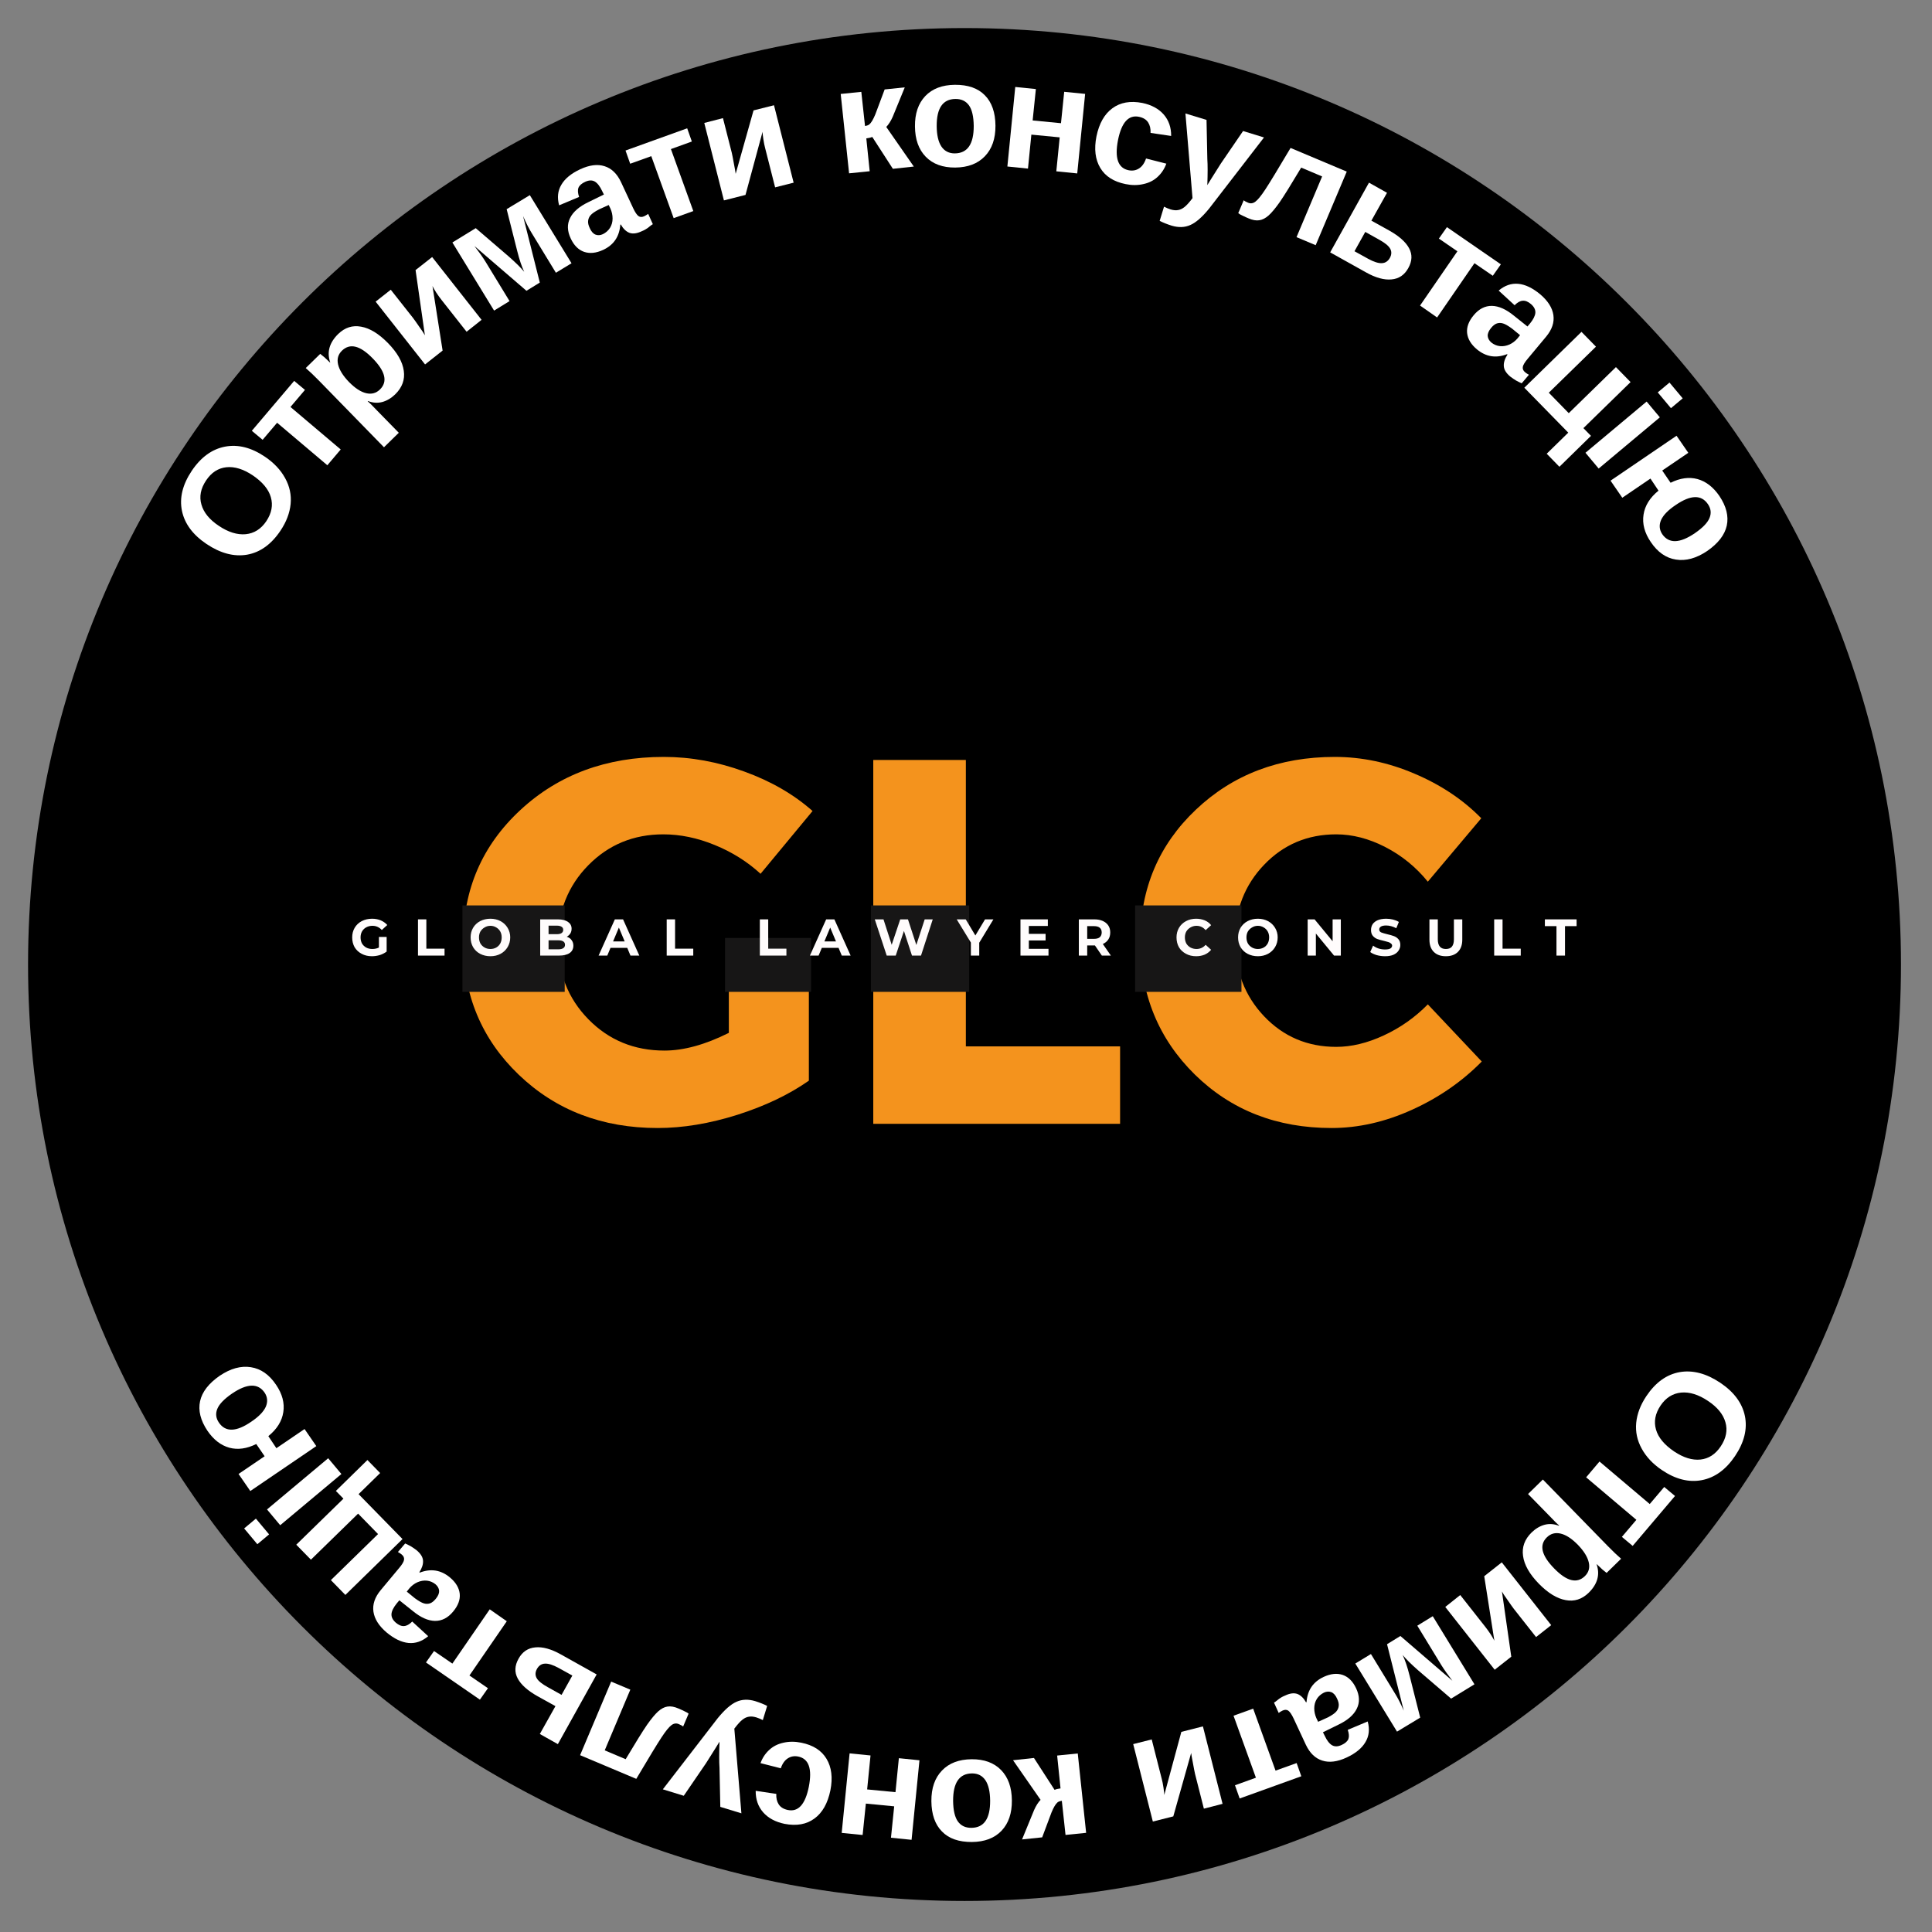
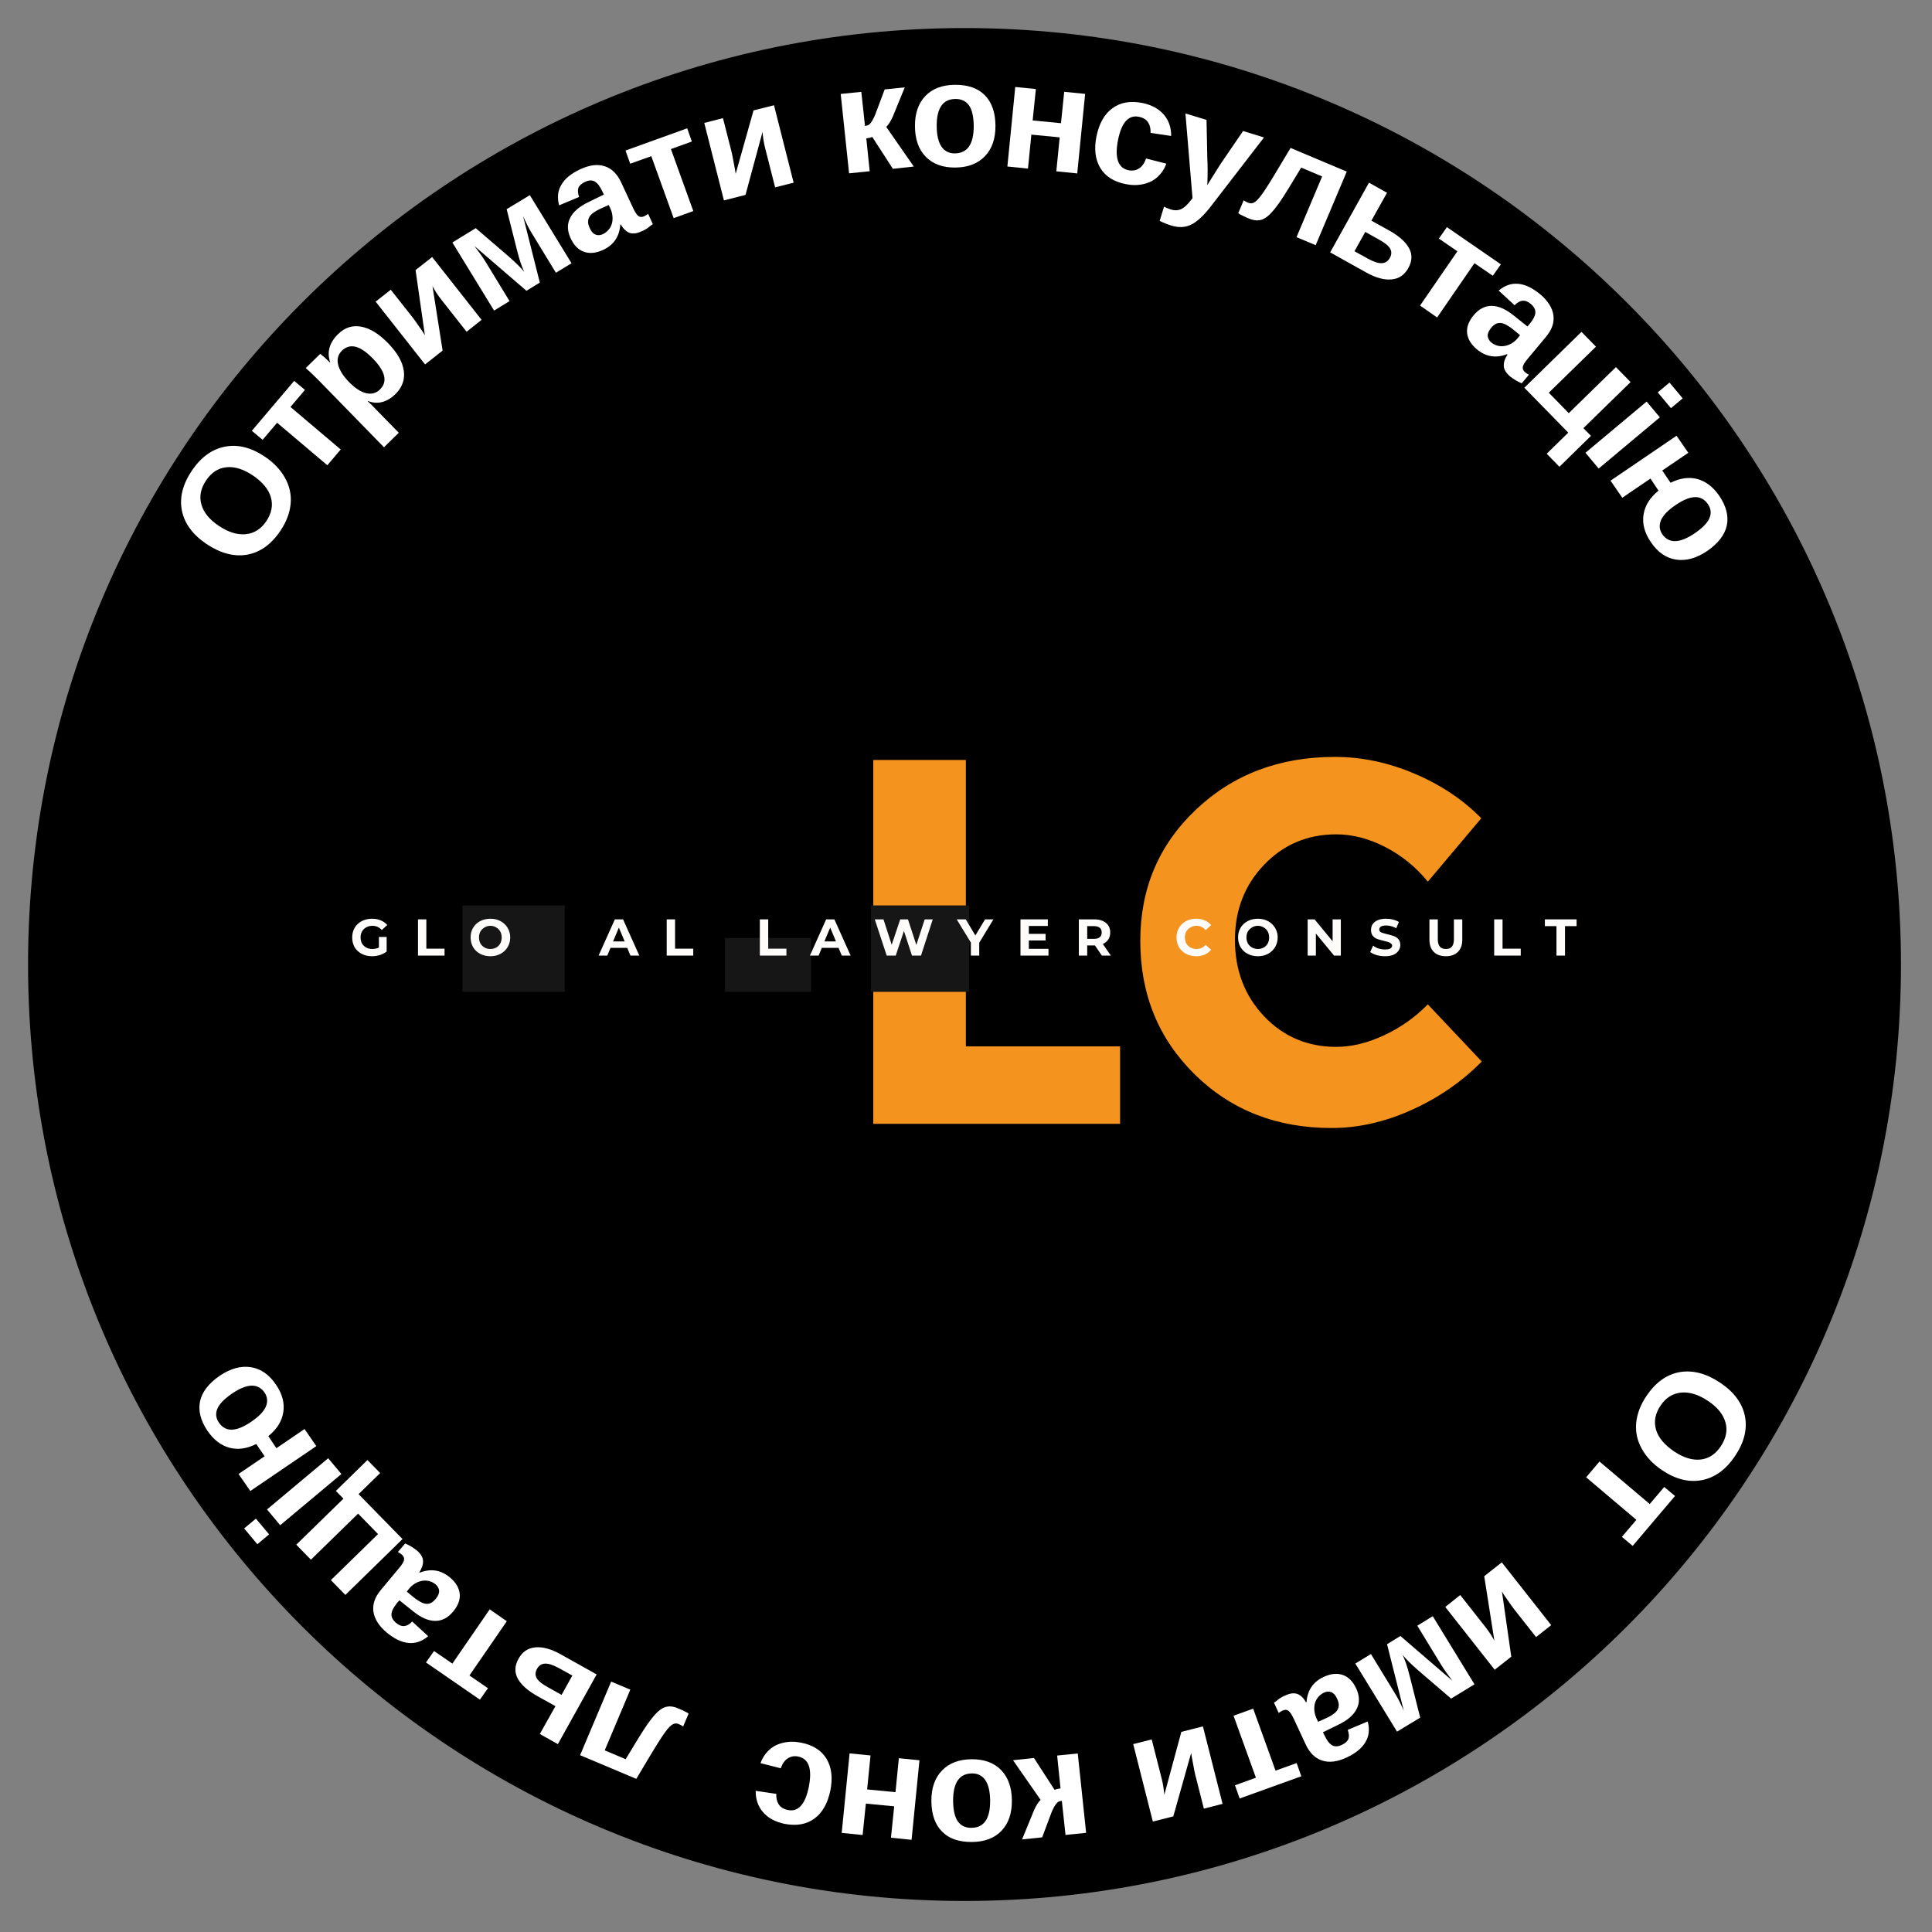
<svg xmlns="http://www.w3.org/2000/svg" width="250" zoomAndPan="magnify" viewBox="0 0 187.5 187.5" height="250" preserveAspectRatio="xMidYMid meet" version="1.0">
  <rect x="0" y="0" width="187.5" height="187.5" fill="#808080" stroke="none" />
  <defs>
    <g />
    <clipPath id="e4dcf4f232">
      <path d="M 2.723 2.723 L 184.488 2.723 L 184.488 184.488 L 2.723 184.488 Z M 2.723 2.723 " clip-rule="nonzero" />
    </clipPath>
    <clipPath id="ad9b85f003">
      <path d="M 110.164 87.871 L 120.488 87.871 L 120.488 96.258 L 110.164 96.258 Z M 110.164 87.871 " clip-rule="nonzero" />
    </clipPath>
    <clipPath id="a3dc8841aa">
      <path d="M 84.523 87.871 L 94.059 87.871 L 94.059 96.258 L 84.523 96.258 Z M 84.523 87.871 " clip-rule="nonzero" />
    </clipPath>
    <clipPath id="828027e54b">
      <path d="M 70.363 91.031 L 78.711 91.031 L 78.711 96.258 L 70.363 96.258 Z M 70.363 91.031 " clip-rule="nonzero" />
    </clipPath>
    <clipPath id="bd9499e278">
      <path d="M 44.879 87.871 L 54.809 87.871 L 54.809 96.258 L 44.879 96.258 Z M 44.879 87.871 " clip-rule="nonzero" />
    </clipPath>
  </defs>
  <g clip-path="url(#e4dcf4f232)">
    <path fill="#000000" d="M 93.605 2.723 C 143.797 2.723 184.488 43.414 184.488 93.605 C 184.488 143.797 143.797 184.488 93.605 184.488 C 43.414 184.488 2.723 143.797 2.723 93.605 C 2.723 43.414 43.414 2.723 93.605 2.723 Z M 93.605 2.723 " fill-opacity="1" fill-rule="evenodd" />
  </g>
  <g fill="#f4931d" fill-opacity="1">
    <g transform="translate(43.75, 109.067)">
      <g>
-         <path d="M 26.984 -17.953 L 34.75 -17.953 L 34.75 -4.188 C 32.832 -2.844 30.52 -1.738 27.812 -0.875 C 25.102 -0.02 22.523 0.406 20.078 0.406 C 14.691 0.406 10.195 -1.316 6.594 -4.766 C 3 -8.211 1.203 -12.508 1.203 -17.656 C 1.203 -22.758 3.051 -27.023 6.75 -30.453 C 10.457 -33.891 15.098 -35.609 20.672 -35.609 C 23.297 -35.609 25.898 -35.133 28.484 -34.188 C 31.078 -33.25 33.285 -31.973 35.109 -30.359 L 30.062 -24.266 C 28.781 -25.441 27.297 -26.375 25.609 -27.062 C 23.93 -27.75 22.27 -28.094 20.625 -28.094 C 17.738 -28.094 15.312 -27.094 13.344 -25.094 C 11.375 -23.094 10.391 -20.613 10.391 -17.656 C 10.391 -14.664 11.379 -12.16 13.359 -10.141 C 15.348 -8.117 17.805 -7.109 20.734 -7.109 C 22.609 -7.109 24.691 -7.68 26.984 -8.828 Z M 26.984 -17.953 " />
-       </g>
+         </g>
    </g>
  </g>
  <g fill="#f4931d" fill-opacity="1">
    <g transform="translate(81.22, 109.067)">
      <g>
        <path d="M 12.516 -7.516 L 27.484 -7.516 L 27.484 0 L 3.531 0 L 3.531 -35.312 L 12.516 -35.312 Z M 12.516 -7.516 " />
      </g>
    </g>
  </g>
  <g fill="#f4931d" fill-opacity="1">
    <g transform="translate(109.461, 109.067)">
      <g>
        <path d="M 20.078 -35.609 C 22.703 -35.609 25.281 -35.066 27.812 -33.984 C 30.352 -32.91 32.516 -31.469 34.297 -29.656 L 29.109 -23.5 C 27.961 -24.914 26.586 -26.035 24.984 -26.859 C 23.391 -27.68 21.801 -28.094 20.219 -28.094 C 17.438 -28.094 15.102 -27.109 13.219 -25.141 C 11.332 -23.172 10.391 -20.742 10.391 -17.859 C 10.391 -14.898 11.332 -12.426 13.219 -10.438 C 15.102 -8.457 17.438 -7.469 20.219 -7.469 C 21.695 -7.469 23.234 -7.836 24.828 -8.578 C 26.43 -9.316 27.859 -10.32 29.109 -11.594 L 34.344 -6.047 C 32.426 -4.098 30.164 -2.535 27.562 -1.359 C 24.957 -0.18 22.359 0.406 19.766 0.406 C 14.453 0.406 10.031 -1.32 6.5 -4.781 C 2.969 -8.25 1.203 -12.57 1.203 -17.75 C 1.203 -22.832 3 -27.078 6.594 -30.484 C 10.195 -33.898 14.691 -35.609 20.078 -35.609 Z M 20.078 -35.609 " />
      </g>
    </g>
  </g>
  <g clip-path="url(#ad9b85f003)">
-     <path fill="#171616" d="M 110.164 87.871 L 120.484 87.871 L 120.484 96.258 L 110.164 96.258 Z M 110.164 87.871 " fill-opacity="1" fill-rule="nonzero" />
-   </g>
+     </g>
  <g clip-path="url(#a3dc8841aa)">
    <path fill="#171616" d="M 84.523 87.871 L 94.059 87.871 L 94.059 96.258 L 84.523 96.258 Z M 84.523 87.871 " fill-opacity="1" fill-rule="nonzero" />
  </g>
  <g clip-path="url(#828027e54b)">
    <path fill="#171616" d="M 70.363 91.031 L 78.715 91.031 L 78.715 96.258 L 70.363 96.258 Z M 70.363 91.031 " fill-opacity="1" fill-rule="nonzero" />
  </g>
  <g clip-path="url(#bd9499e278)">
    <path fill="#171616" d="M 44.879 87.871 L 54.805 87.871 L 54.805 96.258 L 44.879 96.258 Z M 44.879 87.871 " fill-opacity="1" fill-rule="nonzero" />
  </g>
  <g fill="#fffcfc" fill-opacity="1">
    <g transform="translate(33.977, 92.74)">
      <g>
        <path d="M 2.797 -1.812 L 3.547 -1.812 L 3.547 -0.391 C 3.348 -0.242 3.125 -0.129 2.875 -0.047 C 2.625 0.023 2.375 0.062 2.125 0.062 C 1.75 0.062 1.414 -0.016 1.125 -0.172 C 0.832 -0.328 0.602 -0.539 0.438 -0.812 C 0.281 -1.094 0.203 -1.41 0.203 -1.766 C 0.203 -2.109 0.281 -2.414 0.438 -2.688 C 0.602 -2.969 0.832 -3.188 1.125 -3.344 C 1.426 -3.5 1.766 -3.578 2.141 -3.578 C 2.441 -3.578 2.719 -3.523 2.969 -3.422 C 3.219 -3.316 3.43 -3.164 3.609 -2.969 L 3.078 -2.484 C 2.828 -2.754 2.523 -2.891 2.172 -2.891 C 1.953 -2.891 1.754 -2.844 1.578 -2.75 C 1.398 -2.656 1.258 -2.52 1.156 -2.344 C 1.062 -2.176 1.016 -1.984 1.016 -1.766 C 1.016 -1.547 1.062 -1.348 1.156 -1.172 C 1.258 -1.004 1.395 -0.875 1.562 -0.781 C 1.738 -0.688 1.938 -0.641 2.156 -0.641 C 2.395 -0.641 2.609 -0.688 2.797 -0.781 Z M 2.797 -1.812 " />
      </g>
    </g>
  </g>
  <g fill="#fffcfc" fill-opacity="1">
    <g transform="translate(40.143, 92.74)">
      <g>
        <path d="M 0.422 -3.516 L 1.234 -3.516 L 1.234 -0.672 L 3 -0.672 L 3 0 L 0.422 0 Z M 0.422 -3.516 " />
      </g>
    </g>
  </g>
  <g fill="#fffcfc" fill-opacity="1">
    <g transform="translate(45.47, 92.74)">
      <g>
        <path d="M 2.125 0.062 C 1.758 0.062 1.426 -0.016 1.125 -0.172 C 0.832 -0.328 0.602 -0.547 0.438 -0.828 C 0.281 -1.109 0.203 -1.422 0.203 -1.766 C 0.203 -2.109 0.281 -2.414 0.438 -2.688 C 0.602 -2.969 0.832 -3.188 1.125 -3.344 C 1.426 -3.5 1.758 -3.578 2.125 -3.578 C 2.488 -3.578 2.816 -3.5 3.109 -3.344 C 3.398 -3.188 3.629 -2.969 3.797 -2.688 C 3.961 -2.414 4.047 -2.109 4.047 -1.766 C 4.047 -1.422 3.961 -1.109 3.797 -0.828 C 3.629 -0.547 3.398 -0.328 3.109 -0.172 C 2.816 -0.016 2.488 0.062 2.125 0.062 Z M 2.125 -0.641 C 2.332 -0.641 2.52 -0.688 2.688 -0.781 C 2.852 -0.875 2.984 -1.004 3.078 -1.172 C 3.172 -1.348 3.219 -1.547 3.219 -1.766 C 3.219 -1.984 3.172 -2.176 3.078 -2.344 C 2.984 -2.508 2.852 -2.641 2.688 -2.734 C 2.52 -2.836 2.332 -2.891 2.125 -2.891 C 1.914 -2.891 1.727 -2.836 1.562 -2.734 C 1.395 -2.641 1.258 -2.508 1.156 -2.344 C 1.062 -2.176 1.016 -1.984 1.016 -1.766 C 1.016 -1.547 1.062 -1.348 1.156 -1.172 C 1.258 -1.004 1.395 -0.875 1.562 -0.781 C 1.727 -0.688 1.914 -0.641 2.125 -0.641 Z M 2.125 -0.641 " />
      </g>
    </g>
  </g>
  <g fill="#fffcfc" fill-opacity="1">
    <g transform="translate(52.004, 92.74)">
      <g>
-         <path d="M 3 -1.828 C 3.207 -1.766 3.363 -1.656 3.469 -1.5 C 3.582 -1.352 3.641 -1.176 3.641 -0.969 C 3.641 -0.656 3.52 -0.414 3.281 -0.25 C 3.039 -0.082 2.691 0 2.234 0 L 0.422 0 L 0.422 -3.516 L 2.141 -3.516 C 2.566 -3.516 2.895 -3.43 3.125 -3.266 C 3.352 -3.109 3.469 -2.891 3.469 -2.609 C 3.469 -2.43 3.426 -2.273 3.344 -2.141 C 3.258 -2.016 3.145 -1.91 3 -1.828 Z M 1.234 -2.906 L 1.234 -2.078 L 2.031 -2.078 C 2.238 -2.078 2.395 -2.113 2.5 -2.188 C 2.602 -2.258 2.656 -2.363 2.656 -2.5 C 2.656 -2.633 2.602 -2.734 2.5 -2.797 C 2.395 -2.867 2.238 -2.906 2.031 -2.906 Z M 2.172 -0.609 C 2.391 -0.609 2.551 -0.645 2.656 -0.719 C 2.77 -0.789 2.828 -0.898 2.828 -1.047 C 2.828 -1.336 2.609 -1.484 2.172 -1.484 L 1.234 -1.484 L 1.234 -0.609 Z M 2.172 -0.609 " />
-       </g>
+         </g>
    </g>
  </g>
  <g fill="#fffcfc" fill-opacity="1">
    <g transform="translate(58.14, 92.74)">
      <g>
        <path d="M 2.734 -0.75 L 1.109 -0.75 L 0.797 0 L -0.047 0 L 1.531 -3.516 L 2.328 -3.516 L 3.906 0 L 3.047 0 Z M 2.484 -1.375 L 1.922 -2.719 L 1.359 -1.375 Z M 2.484 -1.375 " />
      </g>
    </g>
  </g>
  <g fill="#fffcfc" fill-opacity="1">
    <g transform="translate(64.281, 92.74)">
      <g>
        <path d="M 0.422 -3.516 L 1.234 -3.516 L 1.234 -0.672 L 3 -0.672 L 3 0 L 0.422 0 Z M 0.422 -3.516 " />
      </g>
    </g>
  </g>
  <g fill="#fffcfc" fill-opacity="1">
    <g transform="translate(69.608, 92.74)">
      <g />
    </g>
  </g>
  <g fill="#fffcfc" fill-opacity="1">
    <g transform="translate(73.321, 92.74)">
      <g>
        <path d="M 0.422 -3.516 L 1.234 -3.516 L 1.234 -0.672 L 3 -0.672 L 3 0 L 0.422 0 Z M 0.422 -3.516 " />
      </g>
    </g>
  </g>
  <g fill="#fffcfc" fill-opacity="1">
    <g transform="translate(78.648, 92.74)">
      <g>
        <path d="M 2.734 -0.75 L 1.109 -0.75 L 0.797 0 L -0.047 0 L 1.531 -3.516 L 2.328 -3.516 L 3.906 0 L 3.047 0 Z M 2.484 -1.375 L 1.922 -2.719 L 1.359 -1.375 Z M 2.484 -1.375 " />
      </g>
    </g>
  </g>
  <g fill="#fffcfc" fill-opacity="1">
    <g transform="translate(84.789, 92.74)">
      <g>
        <path d="M 5.734 -3.516 L 4.594 0 L 3.719 0 L 2.938 -2.391 L 2.141 0 L 1.266 0 L 0.109 -3.516 L 0.953 -3.516 L 1.75 -1.047 L 2.578 -3.516 L 3.328 -3.516 L 4.141 -1.031 L 4.953 -3.516 Z M 5.734 -3.516 " />
      </g>
    </g>
  </g>
  <g fill="#fffcfc" fill-opacity="1">
    <g transform="translate(92.926, 92.74)">
      <g>
        <path d="M 2.109 -1.25 L 2.109 0 L 1.297 0 L 1.297 -1.266 L -0.078 -3.516 L 0.797 -3.516 L 1.734 -1.953 L 2.672 -3.516 L 3.484 -3.516 Z M 2.109 -1.25 " />
      </g>
    </g>
  </g>
  <g fill="#fffcfc" fill-opacity="1">
    <g transform="translate(98.615, 92.74)">
      <g>
        <path d="M 3.141 -0.656 L 3.141 0 L 0.422 0 L 0.422 -3.516 L 3.078 -3.516 L 3.078 -2.875 L 1.234 -2.875 L 1.234 -2.109 L 2.859 -2.109 L 2.859 -1.469 L 1.234 -1.469 L 1.234 -0.656 Z M 3.141 -0.656 " />
      </g>
    </g>
  </g>
  <g fill="#fffcfc" fill-opacity="1">
    <g transform="translate(104.279, 92.74)">
      <g>
        <path d="M 2.656 0 L 1.984 -0.984 L 1.234 -0.984 L 1.234 0 L 0.422 0 L 0.422 -3.516 L 1.938 -3.516 C 2.25 -3.516 2.52 -3.461 2.75 -3.359 C 2.977 -3.254 3.156 -3.109 3.281 -2.922 C 3.406 -2.734 3.469 -2.508 3.469 -2.25 C 3.469 -1.977 3.406 -1.75 3.281 -1.562 C 3.156 -1.375 2.977 -1.227 2.75 -1.125 L 3.531 0 Z M 2.641 -2.25 C 2.641 -2.445 2.578 -2.598 2.453 -2.703 C 2.328 -2.805 2.141 -2.859 1.891 -2.859 L 1.234 -2.859 L 1.234 -1.625 L 1.891 -1.625 C 2.141 -1.625 2.328 -1.676 2.453 -1.781 C 2.578 -1.895 2.641 -2.051 2.641 -2.25 Z M 2.641 -2.25 " />
      </g>
    </g>
  </g>
  <g fill="#fffcfc" fill-opacity="1">
    <g transform="translate(110.264, 92.74)">
      <g />
    </g>
  </g>
  <g fill="#fffcfc" fill-opacity="1">
    <g transform="translate(113.977, 92.74)">
      <g>
        <path d="M 2.109 0.062 C 1.742 0.062 1.414 -0.016 1.125 -0.172 C 0.832 -0.328 0.602 -0.539 0.438 -0.812 C 0.281 -1.094 0.203 -1.41 0.203 -1.766 C 0.203 -2.109 0.281 -2.414 0.438 -2.688 C 0.602 -2.969 0.832 -3.188 1.125 -3.344 C 1.414 -3.5 1.742 -3.578 2.109 -3.578 C 2.41 -3.578 2.688 -3.523 2.938 -3.422 C 3.188 -3.316 3.395 -3.16 3.562 -2.953 L 3.031 -2.469 C 2.789 -2.75 2.492 -2.891 2.141 -2.891 C 1.93 -2.891 1.738 -2.836 1.562 -2.734 C 1.395 -2.641 1.258 -2.508 1.156 -2.344 C 1.062 -2.176 1.016 -1.984 1.016 -1.766 C 1.016 -1.547 1.062 -1.348 1.156 -1.172 C 1.258 -1.004 1.395 -0.875 1.562 -0.781 C 1.738 -0.688 1.93 -0.641 2.141 -0.641 C 2.492 -0.641 2.789 -0.773 3.031 -1.047 L 3.562 -0.562 C 3.395 -0.363 3.188 -0.207 2.938 -0.094 C 2.688 0.008 2.41 0.062 2.109 0.062 Z M 2.109 0.062 " />
      </g>
    </g>
  </g>
  <g fill="#fffcfc" fill-opacity="1">
    <g transform="translate(119.952, 92.74)">
      <g>
        <path d="M 2.125 0.062 C 1.758 0.062 1.426 -0.016 1.125 -0.172 C 0.832 -0.328 0.602 -0.547 0.438 -0.828 C 0.281 -1.109 0.203 -1.422 0.203 -1.766 C 0.203 -2.109 0.281 -2.414 0.438 -2.688 C 0.602 -2.969 0.832 -3.188 1.125 -3.344 C 1.426 -3.5 1.758 -3.578 2.125 -3.578 C 2.488 -3.578 2.816 -3.5 3.109 -3.344 C 3.398 -3.188 3.629 -2.969 3.797 -2.688 C 3.961 -2.414 4.047 -2.109 4.047 -1.766 C 4.047 -1.422 3.961 -1.109 3.797 -0.828 C 3.629 -0.547 3.398 -0.328 3.109 -0.172 C 2.816 -0.016 2.488 0.062 2.125 0.062 Z M 2.125 -0.641 C 2.332 -0.641 2.52 -0.688 2.688 -0.781 C 2.852 -0.875 2.984 -1.004 3.078 -1.172 C 3.172 -1.348 3.219 -1.547 3.219 -1.766 C 3.219 -1.984 3.172 -2.176 3.078 -2.344 C 2.984 -2.508 2.852 -2.641 2.688 -2.734 C 2.52 -2.836 2.332 -2.891 2.125 -2.891 C 1.914 -2.891 1.727 -2.836 1.562 -2.734 C 1.395 -2.641 1.258 -2.508 1.156 -2.344 C 1.062 -2.176 1.016 -1.984 1.016 -1.766 C 1.016 -1.547 1.062 -1.348 1.156 -1.172 C 1.258 -1.004 1.395 -0.875 1.562 -0.781 C 1.727 -0.688 1.914 -0.641 2.125 -0.641 Z M 2.125 -0.641 " />
      </g>
    </g>
  </g>
  <g fill="#fffcfc" fill-opacity="1">
    <g transform="translate(126.486, 92.74)">
      <g>
        <path d="M 3.641 -3.516 L 3.641 0 L 2.984 0 L 1.219 -2.141 L 1.219 0 L 0.422 0 L 0.422 -3.516 L 1.094 -3.516 L 2.844 -1.391 L 2.844 -3.516 Z M 3.641 -3.516 " />
      </g>
    </g>
  </g>
  <g fill="#fffcfc" fill-opacity="1">
    <g transform="translate(132.838, 92.74)">
      <g>
        <path d="M 1.578 0.062 C 1.297 0.062 1.023 0.023 0.766 -0.047 C 0.504 -0.129 0.297 -0.227 0.141 -0.344 L 0.422 -0.969 C 0.566 -0.852 0.742 -0.758 0.953 -0.688 C 1.16 -0.625 1.367 -0.594 1.578 -0.594 C 1.805 -0.594 1.977 -0.625 2.094 -0.688 C 2.207 -0.758 2.266 -0.852 2.266 -0.969 C 2.266 -1.051 2.227 -1.117 2.156 -1.172 C 2.094 -1.234 2.008 -1.281 1.906 -1.312 C 1.801 -1.344 1.664 -1.379 1.5 -1.422 C 1.227 -1.484 1.004 -1.547 0.828 -1.609 C 0.66 -1.672 0.516 -1.773 0.391 -1.922 C 0.273 -2.066 0.219 -2.254 0.219 -2.484 C 0.219 -2.691 0.27 -2.879 0.375 -3.047 C 0.488 -3.211 0.656 -3.344 0.875 -3.438 C 1.102 -3.531 1.379 -3.578 1.703 -3.578 C 1.922 -3.578 2.133 -3.551 2.344 -3.5 C 2.562 -3.445 2.754 -3.367 2.922 -3.266 L 2.672 -2.656 C 2.336 -2.832 2.008 -2.922 1.688 -2.922 C 1.457 -2.922 1.285 -2.883 1.172 -2.812 C 1.066 -2.738 1.016 -2.645 1.016 -2.531 C 1.016 -2.406 1.078 -2.312 1.203 -2.25 C 1.336 -2.195 1.531 -2.141 1.781 -2.078 C 2.051 -2.016 2.27 -1.953 2.438 -1.891 C 2.613 -1.828 2.758 -1.727 2.875 -1.594 C 3 -1.457 3.062 -1.27 3.062 -1.031 C 3.062 -0.832 3.004 -0.648 2.891 -0.484 C 2.785 -0.316 2.617 -0.18 2.391 -0.078 C 2.172 0.016 1.898 0.062 1.578 0.062 Z M 1.578 0.062 " />
      </g>
    </g>
  </g>
  <g fill="#fffcfc" fill-opacity="1">
    <g transform="translate(138.336, 92.74)">
      <g>
        <path d="M 1.984 0.062 C 1.484 0.062 1.094 -0.078 0.812 -0.359 C 0.531 -0.641 0.391 -1.035 0.391 -1.547 L 0.391 -3.516 L 1.203 -3.516 L 1.203 -1.578 C 1.203 -0.953 1.461 -0.641 1.984 -0.641 C 2.242 -0.641 2.438 -0.711 2.562 -0.859 C 2.695 -1.016 2.766 -1.254 2.766 -1.578 L 2.766 -3.516 L 3.578 -3.516 L 3.578 -1.547 C 3.578 -1.035 3.438 -0.641 3.156 -0.359 C 2.875 -0.078 2.484 0.062 1.984 0.062 Z M 1.984 0.062 " />
      </g>
    </g>
  </g>
  <g fill="#fffcfc" fill-opacity="1">
    <g transform="translate(144.588, 92.74)">
      <g>
        <path d="M 0.422 -3.516 L 1.234 -3.516 L 1.234 -0.672 L 3 -0.672 L 3 0 L 0.422 0 Z M 0.422 -3.516 " />
      </g>
    </g>
  </g>
  <g fill="#fffcfc" fill-opacity="1">
    <g transform="translate(149.914, 92.74)">
      <g>
        <path d="M 1.141 -2.859 L 0.016 -2.859 L 0.016 -3.516 L 3.094 -3.516 L 3.094 -2.859 L 1.969 -2.859 L 1.969 0 L 1.141 0 Z M 1.141 -2.859 " />
      </g>
    </g>
  </g>
  <g fill="#ffffff" fill-opacity="1">
    <g transform="translate(23.94, 56.142)">
      <g>
        <path d="M 1.781 -11.812 C 2.656 -11.219 3.305 -10.523 3.734 -9.734 C 4.172 -8.941 4.348 -8.109 4.266 -7.234 C 4.18 -6.359 3.852 -5.492 3.281 -4.641 C 2.395 -3.316 1.316 -2.539 0.047 -2.312 C -1.223 -2.094 -2.535 -2.438 -3.891 -3.344 C -5.223 -4.238 -6.02 -5.312 -6.281 -6.562 C -6.539 -7.82 -6.223 -9.117 -5.328 -10.453 C -4.441 -11.773 -3.363 -12.555 -2.094 -12.797 C -0.832 -13.035 0.457 -12.707 1.781 -11.812 Z M 0.578 -10.016 C -0.328 -10.617 -1.176 -10.879 -1.969 -10.797 C -2.77 -10.711 -3.426 -10.285 -3.938 -9.516 C -4.469 -8.723 -4.617 -7.941 -4.391 -7.172 C -4.172 -6.398 -3.609 -5.711 -2.703 -5.109 C -1.785 -4.492 -0.914 -4.223 -0.094 -4.297 C 0.727 -4.379 1.395 -4.801 1.906 -5.562 C 2.426 -6.344 2.57 -7.117 2.344 -7.891 C 2.125 -8.66 1.535 -9.367 0.578 -10.016 Z M 0.578 -10.016 " />
      </g>
    </g>
  </g>
  <g fill="#ffffff" fill-opacity="1">
    <g transform="translate(30.096, 47.137)">
      <g>
        <path d="M -5.656 -5.328 L -1.547 -10.172 L -0.5 -9.297 L -1.906 -7.641 L 2.969 -3.516 L 1.672 -1.984 L -3.203 -6.109 L -4.609 -4.453 Z M -5.656 -5.328 " />
      </g>
    </g>
  </g>
  <g fill="#ffffff" fill-opacity="1">
    <g transform="translate(34.406, 41.938)">
      <g>
        <path d="M 3.25 -8.641 C 4.156 -7.711 4.664 -6.816 4.781 -5.953 C 4.906 -5.098 4.629 -4.336 3.953 -3.672 C 3.566 -3.297 3.145 -3.047 2.688 -2.922 C 2.238 -2.805 1.781 -2.836 1.312 -3.016 L 1.281 -2.984 C 1.406 -2.898 1.719 -2.594 2.219 -2.062 L 4.297 0.062 L 2.859 1.469 L -3.438 -4.984 C -3.945 -5.504 -4.379 -5.914 -4.734 -6.219 L -3.328 -7.594 C -3.254 -7.539 -3.117 -7.43 -2.922 -7.266 C -2.734 -7.098 -2.551 -6.926 -2.375 -6.75 L -2.359 -6.766 C -2.703 -7.766 -2.441 -8.688 -1.578 -9.531 C -0.93 -10.156 -0.191 -10.391 0.641 -10.234 C 1.484 -10.086 2.352 -9.555 3.25 -8.641 Z M 1.75 -7.172 C 0.539 -8.41 -0.445 -8.656 -1.219 -7.906 C -1.594 -7.539 -1.719 -7.094 -1.594 -6.562 C -1.469 -6.031 -1.117 -5.469 -0.547 -4.875 C 0.047 -4.27 0.602 -3.906 1.125 -3.781 C 1.645 -3.656 2.094 -3.773 2.469 -4.141 C 3.238 -4.891 3 -5.898 1.75 -7.172 Z M 1.75 -7.172 " />
      </g>
    </g>
  </g>
  <g fill="#ffffff" fill-opacity="1">
    <g transform="translate(40.455, 35.993)">
      <g>
        <path d="M -2.531 -7.875 L -0.375 -5.141 C -0.238 -4.961 -0.035 -4.676 0.234 -4.281 C 0.516 -3.895 0.695 -3.617 0.781 -3.453 L -0.125 -9.781 L 1.484 -11.047 L 6.281 -4.953 L 4.828 -3.797 L 2.391 -6.891 C 2.242 -7.078 2.07 -7.316 1.875 -7.609 C 1.688 -7.91 1.566 -8.117 1.516 -8.234 L 2.5 -1.969 L 0.797 -0.625 L -4 -6.719 Z M -2.531 -7.875 " />
      </g>
    </g>
  </g>
  <g fill="#ffffff" fill-opacity="1">
    <g transform="translate(47.076, 30.674)">
      <g>
        <path d="M 5.312 -3.25 L 4.016 -2.453 L -1.031 -6.797 C -0.582 -6.211 -0.227 -5.711 0.031 -5.297 L 2.375 -1.453 L 0.875 -0.531 L -3.172 -7.141 L -0.906 -8.531 L 2.297 -5.781 C 2.984 -5.176 3.484 -4.68 3.797 -4.297 C 3.555 -4.805 3.332 -5.473 3.125 -6.297 L 2.094 -10.375 L 4.344 -11.734 L 8.391 -5.125 L 6.875 -4.203 L 4.531 -8.047 C 4.27 -8.461 3.988 -9.016 3.688 -9.703 Z M 5.312 -3.25 " />
      </g>
    </g>
  </g>
  <g fill="#ffffff" fill-opacity="1">
    <g transform="translate(55.92, 25.317)">
      <g>
        <path d="M 2.609 -1.062 C 1.93 -0.75 1.316 -0.688 0.766 -0.875 C 0.211 -1.07 -0.219 -1.504 -0.531 -2.172 C -0.875 -2.898 -0.895 -3.562 -0.594 -4.156 C -0.301 -4.758 0.289 -5.273 1.188 -5.703 L 2.688 -6.438 L 2.516 -6.781 C 2.297 -7.25 2.055 -7.555 1.797 -7.703 C 1.535 -7.848 1.227 -7.836 0.875 -7.672 C 0.531 -7.516 0.312 -7.32 0.219 -7.094 C 0.133 -6.863 0.156 -6.566 0.281 -6.203 L -1.656 -5.391 C -1.863 -6.141 -1.789 -6.805 -1.438 -7.391 C -1.094 -7.984 -0.484 -8.484 0.391 -8.891 C 1.285 -9.305 2.07 -9.406 2.75 -9.188 C 3.426 -8.977 3.957 -8.469 4.344 -7.656 L 5.531 -5.109 C 5.719 -4.711 5.891 -4.457 6.047 -4.344 C 6.203 -4.238 6.383 -4.234 6.594 -4.328 C 6.727 -4.391 6.859 -4.469 6.984 -4.562 L 7.438 -3.562 C 7.344 -3.508 7.254 -3.445 7.172 -3.375 C 7.086 -3.312 7.008 -3.25 6.938 -3.188 C 6.863 -3.133 6.781 -3.082 6.688 -3.031 C 6.594 -2.977 6.484 -2.926 6.359 -2.875 C 5.898 -2.656 5.504 -2.602 5.172 -2.719 C 4.848 -2.844 4.566 -3.113 4.328 -3.531 L 4.281 -3.516 C 4.195 -2.359 3.641 -1.539 2.609 -1.062 Z M 3.156 -5.422 L 2.219 -5 C 1.801 -4.781 1.523 -4.586 1.391 -4.422 C 1.254 -4.266 1.176 -4.082 1.156 -3.875 C 1.133 -3.676 1.188 -3.445 1.312 -3.188 C 1.457 -2.852 1.645 -2.641 1.875 -2.547 C 2.102 -2.461 2.344 -2.477 2.594 -2.594 C 2.883 -2.738 3.113 -2.941 3.281 -3.203 C 3.445 -3.473 3.531 -3.773 3.531 -4.109 C 3.531 -4.441 3.461 -4.758 3.328 -5.062 Z M 3.156 -5.422 " />
      </g>
    </g>
  </g>
  <g fill="#ffffff" fill-opacity="1">
    <g transform="translate(62.941, 22.046)">
      <g>
        <path d="M -2.234 -7.438 L 3.75 -9.594 L 4.203 -8.312 L 2.172 -7.578 L 4.344 -1.562 L 2.438 -0.875 L 0.266 -6.891 L -1.781 -6.156 Z M -2.234 -7.438 " />
      </g>
    </g>
  </g>
  <g fill="#ffffff" fill-opacity="1">
    <g transform="translate(69.272, 19.698)">
      <g>
        <path d="M 0.891 -8.234 L 1.75 -4.859 C 1.801 -4.641 1.867 -4.289 1.953 -3.812 C 2.047 -3.344 2.102 -3.016 2.125 -2.828 L 3.859 -8.984 L 5.844 -9.484 L 7.75 -1.969 L 5.953 -1.516 L 4.984 -5.328 C 4.922 -5.555 4.863 -5.844 4.812 -6.188 C 4.758 -6.539 4.734 -6.781 4.734 -6.906 L 3.078 -0.781 L 0.984 -0.25 L -0.922 -7.766 Z M 0.891 -8.234 " />
      </g>
    </g>
  </g>
  <g fill="#ffffff" fill-opacity="1">
    <g transform="translate(77.685, 17.639)">
      <g />
    </g>
  </g>
  <g fill="#ffffff" fill-opacity="1">
    <g transform="translate(81.387, 16.93)">
      <g>
        <path d="M 0.203 -7.812 L 2.203 -8.016 L 2.562 -4.703 C 2.758 -4.734 2.898 -4.785 2.984 -4.859 C 3.078 -4.941 3.172 -5.062 3.266 -5.219 C 3.359 -5.375 3.457 -5.578 3.562 -5.828 C 3.664 -6.086 3.969 -6.895 4.469 -8.25 L 6.422 -8.453 L 5.25 -5.594 C 5.07 -5.188 4.863 -4.859 4.625 -4.609 L 7.297 -0.766 L 5.266 -0.547 L 3.266 -3.641 C 3.129 -3.578 2.938 -3.531 2.688 -3.5 L 3.016 -0.312 L 1.016 -0.109 Z M 0.203 -7.812 " />
      </g>
    </g>
  </g>
  <g fill="#ffffff" fill-opacity="1">
    <g transform="translate(88.25, 16.152)">
      <g>
        <path d="M 8.359 -3.953 C 8.367 -2.691 8.023 -1.703 7.328 -0.984 C 6.641 -0.266 5.68 0.098 4.453 0.109 C 3.242 0.117 2.289 -0.227 1.594 -0.938 C 0.906 -1.645 0.555 -2.629 0.547 -3.891 C 0.535 -5.129 0.867 -6.109 1.547 -6.828 C 2.234 -7.547 3.191 -7.91 4.422 -7.922 C 5.691 -7.93 6.66 -7.594 7.328 -6.906 C 8.004 -6.227 8.348 -5.242 8.359 -3.953 Z M 6.25 -3.938 C 6.238 -4.852 6.082 -5.52 5.781 -5.938 C 5.477 -6.352 5.039 -6.555 4.469 -6.547 C 3.25 -6.535 2.645 -5.656 2.656 -3.906 C 2.664 -3.039 2.816 -2.383 3.109 -1.938 C 3.41 -1.488 3.844 -1.266 4.406 -1.266 C 5.645 -1.273 6.258 -2.164 6.25 -3.938 Z M 6.25 -3.938 " />
      </g>
    </g>
  </g>
  <g fill="#ffffff" fill-opacity="1">
    <g transform="translate(96.734, 16.065)">
      <g>
        <path d="M 3.797 -7.422 L 3.484 -4.375 L 6.234 -4.109 L 6.547 -7.156 L 8.578 -6.953 L 7.812 0.766 L 5.781 0.562 L 6.109 -2.734 L 3.359 -3 L 3.031 0.297 L 1.031 0.094 L 1.797 -7.625 Z M 3.797 -7.422 " />
      </g>
    </g>
  </g>
  <g fill="#ffffff" fill-opacity="1">
    <g transform="translate(105.098, 16.882)">
      <g>
        <path d="M 4.141 0.984 C 2.992 0.754 2.176 0.234 1.688 -0.578 C 1.195 -1.398 1.07 -2.422 1.312 -3.641 C 1.57 -4.898 2.086 -5.812 2.859 -6.375 C 3.629 -6.945 4.598 -7.117 5.766 -6.891 C 6.66 -6.703 7.352 -6.328 7.844 -5.766 C 8.332 -5.203 8.57 -4.508 8.562 -3.688 L 6.562 -3.984 C 6.582 -4.391 6.504 -4.727 6.328 -5 C 6.148 -5.281 5.852 -5.461 5.438 -5.547 C 4.426 -5.754 3.75 -5.004 3.406 -3.297 C 3.062 -1.547 3.406 -0.566 4.438 -0.359 C 4.812 -0.285 5.145 -0.344 5.438 -0.531 C 5.738 -0.719 5.969 -1.039 6.125 -1.5 L 8.094 -1 C 7.914 -0.5 7.633 -0.07 7.25 0.281 C 6.875 0.633 6.41 0.867 5.859 0.984 C 5.316 1.109 4.742 1.109 4.141 0.984 Z M 4.141 0.984 " />
      </g>
    </g>
  </g>
  <g fill="#ffffff" fill-opacity="1">
    <g transform="translate(112.671, 18.387)">
      <g>
        <path d="M 1.047 3.516 C 0.578 3.367 0.188 3.211 -0.125 3.047 L 0.297 1.672 C 0.523 1.785 0.738 1.875 0.938 1.938 C 1.219 2.02 1.457 2.039 1.656 2 C 1.863 1.969 2.066 1.875 2.266 1.719 C 2.473 1.562 2.738 1.27 3.062 0.844 L 2.375 -7.375 L 4.422 -6.75 L 4.5 -2.953 C 4.539 -2.391 4.539 -1.547 4.5 -0.422 L 4.875 -1.031 L 5.812 -2.516 L 7.969 -5.672 L 10 -5.047 L 4.672 1.859 C 3.992 2.691 3.383 3.223 2.844 3.453 C 2.312 3.691 1.711 3.711 1.047 3.516 Z M 1.047 3.516 " />
      </g>
    </g>
  </g>
  <g fill="#ffffff" fill-opacity="1">
    <g transform="translate(120.046, 20.577)">
      <g>
        <path d="M 5.781 2.438 L 8.266 -3.453 L 6.234 -4.312 C 5.266 -2.688 4.57 -1.57 4.156 -0.969 C 3.738 -0.375 3.379 0.055 3.078 0.328 C 2.773 0.598 2.473 0.754 2.172 0.797 C 1.867 0.848 1.516 0.785 1.109 0.609 C 0.953 0.547 0.77 0.461 0.562 0.359 C 0.352 0.266 0.207 0.18 0.125 0.109 L 0.656 -1.141 C 0.738 -1.066 0.879 -0.988 1.078 -0.906 C 1.316 -0.801 1.551 -0.832 1.781 -1 C 2.02 -1.176 2.344 -1.57 2.75 -2.188 C 3.156 -2.801 3.973 -4.145 5.203 -6.219 L 10.656 -3.922 L 7.641 3.219 Z M 5.781 2.438 " />
      </g>
    </g>
  </g>
  <g fill="#ffffff" fill-opacity="1">
    <g transform="translate(128.187, 23.992)">
      <g>
        <path d="M 6.625 -1.625 C 7.594 -1.082 8.238 -0.508 8.562 0.094 C 8.895 0.707 8.867 1.352 8.484 2.031 C 8.117 2.695 7.578 3.062 6.859 3.125 C 6.148 3.195 5.32 2.969 4.375 2.438 L 0.906 0.5 L 4.672 -6.266 L 6.422 -5.281 L 4.906 -2.578 Z M 3.266 0.391 L 4.594 1.125 C 5.145 1.426 5.586 1.566 5.922 1.547 C 6.254 1.535 6.516 1.363 6.703 1.031 C 6.879 0.707 6.883 0.406 6.719 0.125 C 6.562 -0.145 6.207 -0.43 5.656 -0.734 L 4.312 -1.484 Z M 3.266 0.391 " />
      </g>
    </g>
  </g>
  <g fill="#ffffff" fill-opacity="1">
    <g transform="translate(135.674, 28.185)">
      <g>
        <path d="M 4.75 -6.141 L 9.984 -2.531 L 9.203 -1.422 L 7.422 -2.641 L 3.797 2.625 L 2.141 1.469 L 5.766 -3.797 L 3.969 -5.031 Z M 4.75 -6.141 " />
      </g>
    </g>
  </g>
  <g fill="#ffffff" fill-opacity="1">
    <g transform="translate(141.272, 31.998)">
      <g>
        <path d="M 2.062 1.906 C 1.488 1.426 1.172 0.895 1.109 0.312 C 1.055 -0.258 1.27 -0.832 1.75 -1.406 C 2.258 -2.02 2.848 -2.32 3.516 -2.312 C 4.18 -2.301 4.895 -1.984 5.656 -1.359 L 6.969 -0.312 L 7.219 -0.609 C 7.539 -1.004 7.711 -1.348 7.734 -1.641 C 7.754 -1.941 7.613 -2.223 7.312 -2.484 C 7.031 -2.723 6.766 -2.832 6.516 -2.812 C 6.266 -2.801 6 -2.656 5.719 -2.375 L 4.172 -3.797 C 4.766 -4.297 5.398 -4.516 6.078 -4.453 C 6.754 -4.391 7.461 -4.051 8.203 -3.438 C 8.953 -2.801 9.379 -2.129 9.484 -1.422 C 9.586 -0.711 9.352 -0.016 8.781 0.672 L 6.984 2.828 C 6.703 3.16 6.547 3.422 6.516 3.609 C 6.484 3.805 6.555 3.977 6.734 4.125 C 6.848 4.219 6.973 4.301 7.109 4.375 L 6.406 5.203 C 6.301 5.148 6.203 5.102 6.109 5.062 C 6.016 5.02 5.926 4.973 5.844 4.922 C 5.758 4.867 5.672 4.812 5.578 4.75 C 5.492 4.695 5.398 4.629 5.297 4.547 C 4.898 4.211 4.691 3.875 4.672 3.531 C 4.648 3.188 4.77 2.812 5.031 2.406 L 4.984 2.375 C 3.91 2.789 2.938 2.633 2.062 1.906 Z M 6.25 0.531 L 5.469 -0.109 C 5.082 -0.391 4.789 -0.555 4.594 -0.609 C 4.395 -0.672 4.195 -0.672 4 -0.609 C 3.812 -0.547 3.625 -0.398 3.438 -0.172 C 3.207 0.109 3.098 0.367 3.109 0.609 C 3.129 0.848 3.25 1.062 3.469 1.25 C 3.719 1.445 3.992 1.562 4.297 1.594 C 4.609 1.625 4.914 1.57 5.219 1.438 C 5.52 1.301 5.781 1.102 6 0.844 Z M 6.25 0.531 " />
      </g>
    </g>
  </g>
  <g fill="#ffffff" fill-opacity="1">
    <g transform="translate(147.216, 36.894)">
      <g>
        <path d="M 0.719 0.734 L 6.266 -4.688 L 7.672 -3.25 L 3.094 1.219 L 5.031 3.203 L 9.609 -1.266 L 11.031 0.188 L 6.453 4.656 L 7.188 5.406 L 4.125 8.406 L 2.891 7.141 L 4.984 5.094 Z M 0.719 0.734 " />
      </g>
    </g>
  </g>
  <g fill="#ffffff" fill-opacity="1">
    <g transform="translate(153.212, 43.144)">
      <g>
        <path d="M 7.672 -5.062 L 8.812 -6.016 L 10.094 -4.484 L 8.953 -3.531 Z M 0.656 0.797 L 6.594 -4.172 L 7.875 -2.641 L 1.938 2.328 Z M 0.656 0.797 " />
      </g>
    </g>
  </g>
  <g fill="#ffffff" fill-opacity="1">
    <g transform="translate(155.724, 45.79)">
      <g>
        <path d="M 9.953 7.688 C 8.898 8.395 7.891 8.672 6.922 8.516 C 5.961 8.367 5.148 7.801 4.484 6.812 C 3.879 5.926 3.645 5.039 3.781 4.156 C 3.914 3.281 4.398 2.504 5.234 1.828 L 4.453 0.656 L 1.719 2.516 L 0.578 0.859 L 6.984 -3.5 L 8.125 -1.844 L 5.594 -0.125 L 6.406 1.062 C 7.332 0.602 8.203 0.484 9.016 0.703 C 9.836 0.93 10.547 1.477 11.141 2.344 C 11.816 3.352 12.055 4.312 11.859 5.219 C 11.66 6.125 11.023 6.945 9.953 7.688 Z M 8.766 5.953 C 9.523 5.43 10 4.938 10.188 4.469 C 10.375 4.008 10.32 3.566 10.031 3.141 C 9.395 2.203 8.352 2.227 6.906 3.219 C 6.176 3.707 5.703 4.191 5.484 4.672 C 5.273 5.16 5.312 5.617 5.594 6.047 C 6.238 6.984 7.297 6.953 8.766 5.953 Z M 8.766 5.953 " />
      </g>
    </g>
  </g>
  <g fill="#ffffff" fill-opacity="1">
    <g transform="translate(163.059, 130.852)">
      <g>
        <path d="M -1.781 11.812 C -2.656 11.219 -3.305 10.523 -3.734 9.734 C -4.172 8.941 -4.348 8.109 -4.266 7.234 C -4.18 6.359 -3.852 5.492 -3.281 4.641 C -2.395 3.316 -1.316 2.539 -0.047 2.312 C 1.223 2.094 2.535 2.438 3.891 3.344 C 5.223 4.238 6.02 5.312 6.281 6.562 C 6.539 7.82 6.223 9.117 5.328 10.453 C 4.441 11.773 3.363 12.555 2.094 12.797 C 0.832 13.035 -0.457 12.707 -1.781 11.812 Z M -0.578 10.016 C 0.328 10.617 1.176 10.879 1.969 10.797 C 2.77 10.711 3.426 10.285 3.938 9.516 C 4.469 8.723 4.617 7.941 4.391 7.172 C 4.172 6.398 3.609 5.711 2.703 5.109 C 1.785 4.492 0.914 4.223 0.094 4.297 C -0.727 4.379 -1.395 4.801 -1.906 5.562 C -2.426 6.344 -2.57 7.117 -2.344 7.891 C -2.125 8.66 -1.535 9.367 -0.578 10.016 Z M -0.578 10.016 " />
      </g>
    </g>
  </g>
  <g fill="#ffffff" fill-opacity="1">
    <g transform="translate(156.903, 139.857)">
      <g>
        <path d="M 5.656 5.328 L 1.547 10.172 L 0.5 9.297 L 1.906 7.641 L -2.969 3.516 L -1.672 1.984 L 3.203 6.109 L 4.609 4.453 Z M 5.656 5.328 " />
      </g>
    </g>
  </g>
  <g fill="#ffffff" fill-opacity="1">
    <g transform="translate(152.593, 145.056)">
      <g>
-         <path d="M -3.25 8.641 C -4.156 7.711 -4.664 6.816 -4.781 5.953 C -4.906 5.098 -4.629 4.336 -3.953 3.672 C -3.566 3.297 -3.145 3.047 -2.688 2.922 C -2.238 2.805 -1.781 2.836 -1.312 3.016 L -1.281 2.984 C -1.406 2.898 -1.719 2.594 -2.219 2.062 L -4.297 -0.062 L -2.859 -1.469 L 3.438 4.984 C 3.945 5.504 4.379 5.914 4.734 6.219 L 3.328 7.594 C 3.254 7.539 3.117 7.43 2.922 7.266 C 2.734 7.098 2.551 6.926 2.375 6.75 L 2.359 6.766 C 2.703 7.766 2.441 8.688 1.578 9.531 C 0.93 10.156 0.191 10.391 -0.641 10.234 C -1.484 10.086 -2.352 9.555 -3.25 8.641 Z M -1.75 7.172 C -0.539 8.41 0.445 8.656 1.219 7.906 C 1.594 7.539 1.719 7.094 1.594 6.562 C 1.469 6.031 1.117 5.469 0.547 4.875 C -0.047 4.27 -0.602 3.906 -1.125 3.781 C -1.645 3.656 -2.094 3.773 -2.469 4.141 C -3.238 4.891 -3 5.898 -1.75 7.172 Z M -1.75 7.172 " />
-       </g>
+         </g>
    </g>
  </g>
  <g fill="#ffffff" fill-opacity="1">
    <g transform="translate(146.544, 151.001)">
      <g>
        <path d="M 2.531 7.875 L 0.375 5.141 C 0.238 4.961 0.035 4.676 -0.234 4.281 C -0.516 3.895 -0.695 3.617 -0.781 3.453 L 0.125 9.781 L -1.484 11.047 L -6.281 4.953 L -4.828 3.797 L -2.391 6.891 C -2.242 7.078 -2.07 7.316 -1.875 7.609 C -1.688 7.91 -1.566 8.117 -1.516 8.234 L -2.5 1.969 L -0.797 0.625 L 4 6.719 Z M 2.531 7.875 " />
      </g>
    </g>
  </g>
  <g fill="#ffffff" fill-opacity="1">
    <g transform="translate(139.924, 156.32)">
      <g>
        <path d="M -5.312 3.25 L -4.016 2.453 L 1.031 6.797 C 0.582 6.211 0.227 5.711 -0.031 5.297 L -2.375 1.453 L -0.875 0.531 L 3.172 7.141 L 0.906 8.531 L -2.297 5.781 C -2.984 5.176 -3.484 4.68 -3.797 4.297 C -3.555 4.805 -3.332 5.473 -3.125 6.297 L -2.094 10.375 L -4.344 11.734 L -8.391 5.125 L -6.875 4.203 L -4.531 8.047 C -4.27 8.461 -3.988 9.016 -3.688 9.703 Z M -5.312 3.25 " />
      </g>
    </g>
  </g>
  <g fill="#ffffff" fill-opacity="1">
    <g transform="translate(131.079, 161.677)">
      <g>
        <path d="M -2.609 1.062 C -1.93 0.75 -1.316 0.688 -0.766 0.875 C -0.211 1.07 0.219 1.504 0.531 2.172 C 0.875 2.898 0.895 3.562 0.594 4.156 C 0.301 4.758 -0.289 5.273 -1.188 5.703 L -2.688 6.438 L -2.516 6.781 C -2.297 7.25 -2.055 7.555 -1.797 7.703 C -1.535 7.848 -1.227 7.836 -0.875 7.672 C -0.531 7.516 -0.312 7.32 -0.219 7.094 C -0.133 6.863 -0.156 6.566 -0.281 6.203 L 1.656 5.391 C 1.863 6.141 1.789 6.805 1.438 7.391 C 1.094 7.984 0.484 8.484 -0.391 8.891 C -1.285 9.305 -2.07 9.406 -2.75 9.188 C -3.426 8.977 -3.957 8.469 -4.344 7.656 L -5.531 5.109 C -5.719 4.711 -5.891 4.457 -6.047 4.344 C -6.203 4.238 -6.383 4.234 -6.594 4.328 C -6.727 4.391 -6.859 4.469 -6.984 4.562 L -7.438 3.562 C -7.344 3.508 -7.254 3.445 -7.172 3.375 C -7.086 3.312 -7.008 3.25 -6.938 3.188 C -6.863 3.133 -6.781 3.082 -6.688 3.031 C -6.594 2.977 -6.484 2.926 -6.359 2.875 C -5.898 2.656 -5.504 2.602 -5.172 2.719 C -4.848 2.844 -4.566 3.113 -4.328 3.531 L -4.281 3.516 C -4.195 2.359 -3.641 1.539 -2.609 1.062 Z M -3.156 5.422 L -2.219 5 C -1.801 4.781 -1.523 4.586 -1.391 4.422 C -1.254 4.266 -1.176 4.082 -1.156 3.875 C -1.133 3.676 -1.188 3.445 -1.312 3.188 C -1.457 2.852 -1.645 2.641 -1.875 2.547 C -2.102 2.461 -2.344 2.477 -2.594 2.594 C -2.883 2.738 -3.113 2.941 -3.281 3.203 C -3.445 3.473 -3.531 3.773 -3.531 4.109 C -3.531 4.441 -3.461 4.758 -3.328 5.062 Z M -3.156 5.422 " />
      </g>
    </g>
  </g>
  <g fill="#ffffff" fill-opacity="1">
    <g transform="translate(124.058, 164.948)">
      <g>
        <path d="M 2.234 7.438 L -3.75 9.594 L -4.203 8.312 L -2.172 7.578 L -4.344 1.562 L -2.438 0.875 L -0.266 6.891 L 1.781 6.156 Z M 2.234 7.438 " />
      </g>
    </g>
  </g>
  <g fill="#ffffff" fill-opacity="1">
    <g transform="translate(117.727, 167.296)">
      <g>
        <path d="M -0.891 8.234 L -1.75 4.859 C -1.801 4.641 -1.867 4.289 -1.953 3.812 C -2.047 3.344 -2.102 3.016 -2.125 2.828 L -3.859 8.984 L -5.844 9.484 L -7.75 1.969 L -5.953 1.516 L -4.984 5.328 C -4.922 5.555 -4.863 5.844 -4.812 6.188 C -4.758 6.539 -4.734 6.781 -4.734 6.906 L -3.078 0.781 L -0.984 0.25 L 0.922 7.766 Z M -0.891 8.234 " />
      </g>
    </g>
  </g>
  <g fill="#ffffff" fill-opacity="1">
    <g transform="translate(109.314, 169.355)">
      <g />
    </g>
  </g>
  <g fill="#ffffff" fill-opacity="1">
    <g transform="translate(105.612, 170.064)">
      <g>
        <path d="M -0.203 7.812 L -2.203 8.016 L -2.562 4.703 C -2.758 4.734 -2.898 4.785 -2.984 4.859 C -3.078 4.941 -3.172 5.062 -3.266 5.219 C -3.359 5.375 -3.457 5.578 -3.562 5.828 C -3.664 6.086 -3.969 6.895 -4.469 8.25 L -6.422 8.453 L -5.25 5.594 C -5.07 5.188 -4.863 4.859 -4.625 4.609 L -7.297 0.766 L -5.266 0.547 L -3.266 3.641 C -3.129 3.578 -2.938 3.531 -2.688 3.5 L -3.016 0.312 L -1.016 0.109 Z M -0.203 7.812 " />
      </g>
    </g>
  </g>
  <g fill="#ffffff" fill-opacity="1">
    <g transform="translate(98.749, 170.843)">
      <g>
        <path d="M -8.359 3.953 C -8.367 2.691 -8.023 1.703 -7.328 0.984 C -6.641 0.266 -5.68 -0.098 -4.453 -0.109 C -3.242 -0.117 -2.289 0.227 -1.594 0.938 C -0.906 1.645 -0.555 2.629 -0.547 3.891 C -0.535 5.129 -0.867 6.109 -1.547 6.828 C -2.234 7.547 -3.191 7.91 -4.422 7.922 C -5.691 7.93 -6.66 7.594 -7.328 6.906 C -8.004 6.227 -8.348 5.242 -8.359 3.953 Z M -6.25 3.938 C -6.238 4.852 -6.082 5.52 -5.781 5.938 C -5.477 6.352 -5.039 6.555 -4.469 6.547 C -3.25 6.535 -2.645 5.656 -2.656 3.906 C -2.664 3.039 -2.816 2.383 -3.109 1.938 C -3.41 1.488 -3.844 1.266 -4.406 1.266 C -5.645 1.273 -6.258 2.164 -6.25 3.938 Z M -6.25 3.938 " />
      </g>
    </g>
  </g>
  <g fill="#ffffff" fill-opacity="1">
    <g transform="translate(90.265, 170.929)">
      <g>
        <path d="M -3.797 7.422 L -3.484 4.375 L -6.234 4.109 L -6.547 7.156 L -8.578 6.953 L -7.812 -0.766 L -5.781 -0.562 L -6.109 2.734 L -3.359 3 L -3.031 -0.297 L -1.031 -0.094 L -1.797 7.625 Z M -3.797 7.422 " />
      </g>
    </g>
  </g>
  <g fill="#ffffff" fill-opacity="1">
    <g transform="translate(81.901, 170.112)">
      <g>
        <path d="M -4.141 -0.984 C -2.992 -0.754 -2.176 -0.234 -1.688 0.578 C -1.195 1.398 -1.07 2.422 -1.312 3.641 C -1.57 4.898 -2.086 5.812 -2.859 6.375 C -3.629 6.945 -4.598 7.117 -5.766 6.891 C -6.66 6.703 -7.352 6.328 -7.844 5.766 C -8.332 5.203 -8.57 4.508 -8.562 3.688 L -6.562 3.984 C -6.582 4.391 -6.504 4.727 -6.328 5 C -6.148 5.281 -5.852 5.461 -5.438 5.547 C -4.426 5.754 -3.75 5.004 -3.406 3.297 C -3.062 1.547 -3.406 0.566 -4.438 0.359 C -4.812 0.285 -5.145 0.344 -5.438 0.531 C -5.738 0.719 -5.969 1.039 -6.125 1.5 L -8.094 1 C -7.914 0.5 -7.633 0.07 -7.25 -0.281 C -6.875 -0.633 -6.41 -0.867 -5.859 -0.984 C -5.316 -1.109 -4.742 -1.109 -4.141 -0.984 Z M -4.141 -0.984 " />
      </g>
    </g>
  </g>
  <g fill="#ffffff" fill-opacity="1">
    <g transform="translate(74.328, 168.607)">
      <g>
-         <path d="M -1.047 -3.516 C -0.578 -3.367 -0.188 -3.211 0.125 -3.047 L -0.297 -1.672 C -0.523 -1.785 -0.738 -1.875 -0.938 -1.938 C -1.219 -2.02 -1.457 -2.039 -1.656 -2 C -1.863 -1.969 -2.066 -1.875 -2.266 -1.719 C -2.473 -1.562 -2.738 -1.27 -3.062 -0.844 L -2.375 7.375 L -4.422 6.75 L -4.5 2.953 C -4.539 2.391 -4.539 1.547 -4.5 0.422 L -4.875 1.031 L -5.812 2.516 L -7.969 5.672 L -10 5.047 L -4.672 -1.859 C -3.992 -2.691 -3.383 -3.223 -2.844 -3.453 C -2.312 -3.691 -1.711 -3.711 -1.047 -3.516 Z M -1.047 -3.516 " />
-       </g>
+         </g>
    </g>
  </g>
  <g fill="#ffffff" fill-opacity="1">
    <g transform="translate(66.954, 166.418)">
      <g>
        <path d="M -5.781 -2.438 L -8.266 3.453 L -6.234 4.312 C -5.266 2.688 -4.57 1.57 -4.156 0.969 C -3.738 0.375 -3.379 -0.055 -3.078 -0.328 C -2.773 -0.598 -2.473 -0.754 -2.172 -0.797 C -1.867 -0.848 -1.516 -0.785 -1.109 -0.609 C -0.953 -0.547 -0.77 -0.461 -0.562 -0.359 C -0.352 -0.266 -0.207 -0.18 -0.125 -0.109 L -0.656 1.141 C -0.738 1.066 -0.879 0.988 -1.078 0.906 C -1.316 0.801 -1.551 0.832 -1.781 1 C -2.02 1.176 -2.344 1.57 -2.75 2.188 C -3.156 2.801 -3.973 4.145 -5.203 6.219 L -10.656 3.922 L -7.641 -3.219 Z M -5.781 -2.438 " />
      </g>
    </g>
  </g>
  <g fill="#ffffff" fill-opacity="1">
    <g transform="translate(58.812, 163.002)">
      <g>
        <path d="M -6.625 1.625 C -7.594 1.082 -8.238 0.508 -8.562 -0.094 C -8.895 -0.707 -8.867 -1.352 -8.484 -2.031 C -8.117 -2.695 -7.578 -3.062 -6.859 -3.125 C -6.148 -3.195 -5.32 -2.969 -4.375 -2.438 L -0.906 -0.5 L -4.672 6.266 L -6.422 5.281 L -4.906 2.578 Z M -3.266 -0.391 L -4.594 -1.125 C -5.145 -1.426 -5.586 -1.566 -5.922 -1.547 C -6.254 -1.535 -6.516 -1.363 -6.703 -1.031 C -6.879 -0.707 -6.883 -0.406 -6.719 -0.125 C -6.562 0.145 -6.207 0.43 -5.656 0.734 L -4.312 1.484 Z M -3.266 -0.391 " />
      </g>
    </g>
  </g>
  <g fill="#ffffff" fill-opacity="1">
    <g transform="translate(51.325, 158.81)">
      <g>
        <path d="M -4.75 6.141 L -9.984 2.531 L -9.203 1.422 L -7.422 2.641 L -3.797 -2.625 L -2.141 -1.469 L -5.766 3.797 L -3.969 5.031 Z M -4.75 6.141 " />
      </g>
    </g>
  </g>
  <g fill="#ffffff" fill-opacity="1">
    <g transform="translate(45.727, 154.996)">
      <g>
        <path d="M -2.062 -1.906 C -1.488 -1.426 -1.172 -0.895 -1.109 -0.312 C -1.055 0.258 -1.27 0.832 -1.75 1.406 C -2.258 2.02 -2.848 2.32 -3.516 2.312 C -4.18 2.301 -4.895 1.984 -5.656 1.359 L -6.969 0.312 L -7.219 0.609 C -7.539 1.004 -7.711 1.348 -7.734 1.641 C -7.754 1.941 -7.613 2.223 -7.312 2.484 C -7.031 2.723 -6.766 2.832 -6.516 2.812 C -6.266 2.801 -6 2.656 -5.719 2.375 L -4.172 3.797 C -4.766 4.297 -5.398 4.516 -6.078 4.453 C -6.754 4.391 -7.461 4.051 -8.203 3.438 C -8.953 2.801 -9.379 2.129 -9.484 1.422 C -9.586 0.711 -9.352 0.016 -8.781 -0.672 L -6.984 -2.828 C -6.703 -3.16 -6.547 -3.422 -6.516 -3.609 C -6.484 -3.805 -6.555 -3.977 -6.734 -4.125 C -6.848 -4.219 -6.973 -4.301 -7.109 -4.375 L -6.406 -5.203 C -6.301 -5.148 -6.203 -5.102 -6.109 -5.062 C -6.016 -5.02 -5.926 -4.973 -5.844 -4.922 C -5.758 -4.867 -5.672 -4.812 -5.578 -4.75 C -5.492 -4.695 -5.398 -4.629 -5.297 -4.547 C -4.898 -4.211 -4.691 -3.875 -4.672 -3.531 C -4.648 -3.188 -4.77 -2.812 -5.031 -2.406 L -4.984 -2.375 C -3.91 -2.789 -2.938 -2.633 -2.062 -1.906 Z M -6.25 -0.531 L -5.469 0.109 C -5.082 0.391 -4.789 0.555 -4.594 0.609 C -4.395 0.672 -4.195 0.672 -4 0.609 C -3.812 0.547 -3.625 0.398 -3.438 0.172 C -3.207 -0.109 -3.098 -0.367 -3.109 -0.609 C -3.129 -0.848 -3.25 -1.062 -3.469 -1.25 C -3.719 -1.445 -3.992 -1.562 -4.297 -1.594 C -4.609 -1.625 -4.914 -1.57 -5.219 -1.438 C -5.52 -1.301 -5.781 -1.102 -6 -0.844 Z M -6.25 -0.531 " />
      </g>
    </g>
  </g>
  <g fill="#ffffff" fill-opacity="1">
    <g transform="translate(39.784, 150.1)">
      <g>
        <path d="M -0.719 -0.734 L -6.266 4.688 L -7.672 3.25 L -3.094 -1.219 L -5.031 -3.203 L -9.609 1.266 L -11.031 -0.188 L -6.453 -4.656 L -7.188 -5.406 L -4.125 -8.406 L -2.891 -7.141 L -4.984 -5.094 Z M -0.719 -0.734 " />
      </g>
    </g>
  </g>
  <g fill="#ffffff" fill-opacity="1">
    <g transform="translate(33.788, 143.85)">
      <g>
        <path d="M -7.672 5.062 L -8.812 6.016 L -10.094 4.484 L -8.953 3.531 Z M -0.656 -0.797 L -6.594 4.172 L -7.875 2.641 L -1.938 -2.328 Z M -0.656 -0.797 " />
      </g>
    </g>
  </g>
  <g fill="#ffffff" fill-opacity="1">
    <g transform="translate(31.276, 141.204)">
      <g>
        <path d="M -9.953 -7.688 C -8.898 -8.395 -7.891 -8.672 -6.922 -8.516 C -5.961 -8.367 -5.148 -7.801 -4.484 -6.812 C -3.879 -5.926 -3.645 -5.039 -3.781 -4.156 C -3.914 -3.281 -4.398 -2.504 -5.234 -1.828 L -4.453 -0.656 L -1.719 -2.516 L -0.578 -0.859 L -6.984 3.5 L -8.125 1.844 L -5.594 0.125 L -6.406 -1.062 C -7.332 -0.602 -8.203 -0.484 -9.016 -0.703 C -9.836 -0.93 -10.547 -1.477 -11.141 -2.344 C -11.816 -3.352 -12.055 -4.312 -11.859 -5.219 C -11.66 -6.125 -11.023 -6.945 -9.953 -7.688 Z M -8.766 -5.953 C -9.523 -5.43 -10 -4.938 -10.188 -4.469 C -10.375 -4.008 -10.32 -3.566 -10.031 -3.141 C -9.395 -2.203 -8.352 -2.227 -6.906 -3.219 C -6.176 -3.707 -5.703 -4.191 -5.484 -4.672 C -5.273 -5.16 -5.312 -5.617 -5.594 -6.047 C -6.238 -6.984 -7.297 -6.953 -8.766 -5.953 Z M -8.766 -5.953 " />
      </g>
    </g>
  </g>
</svg>